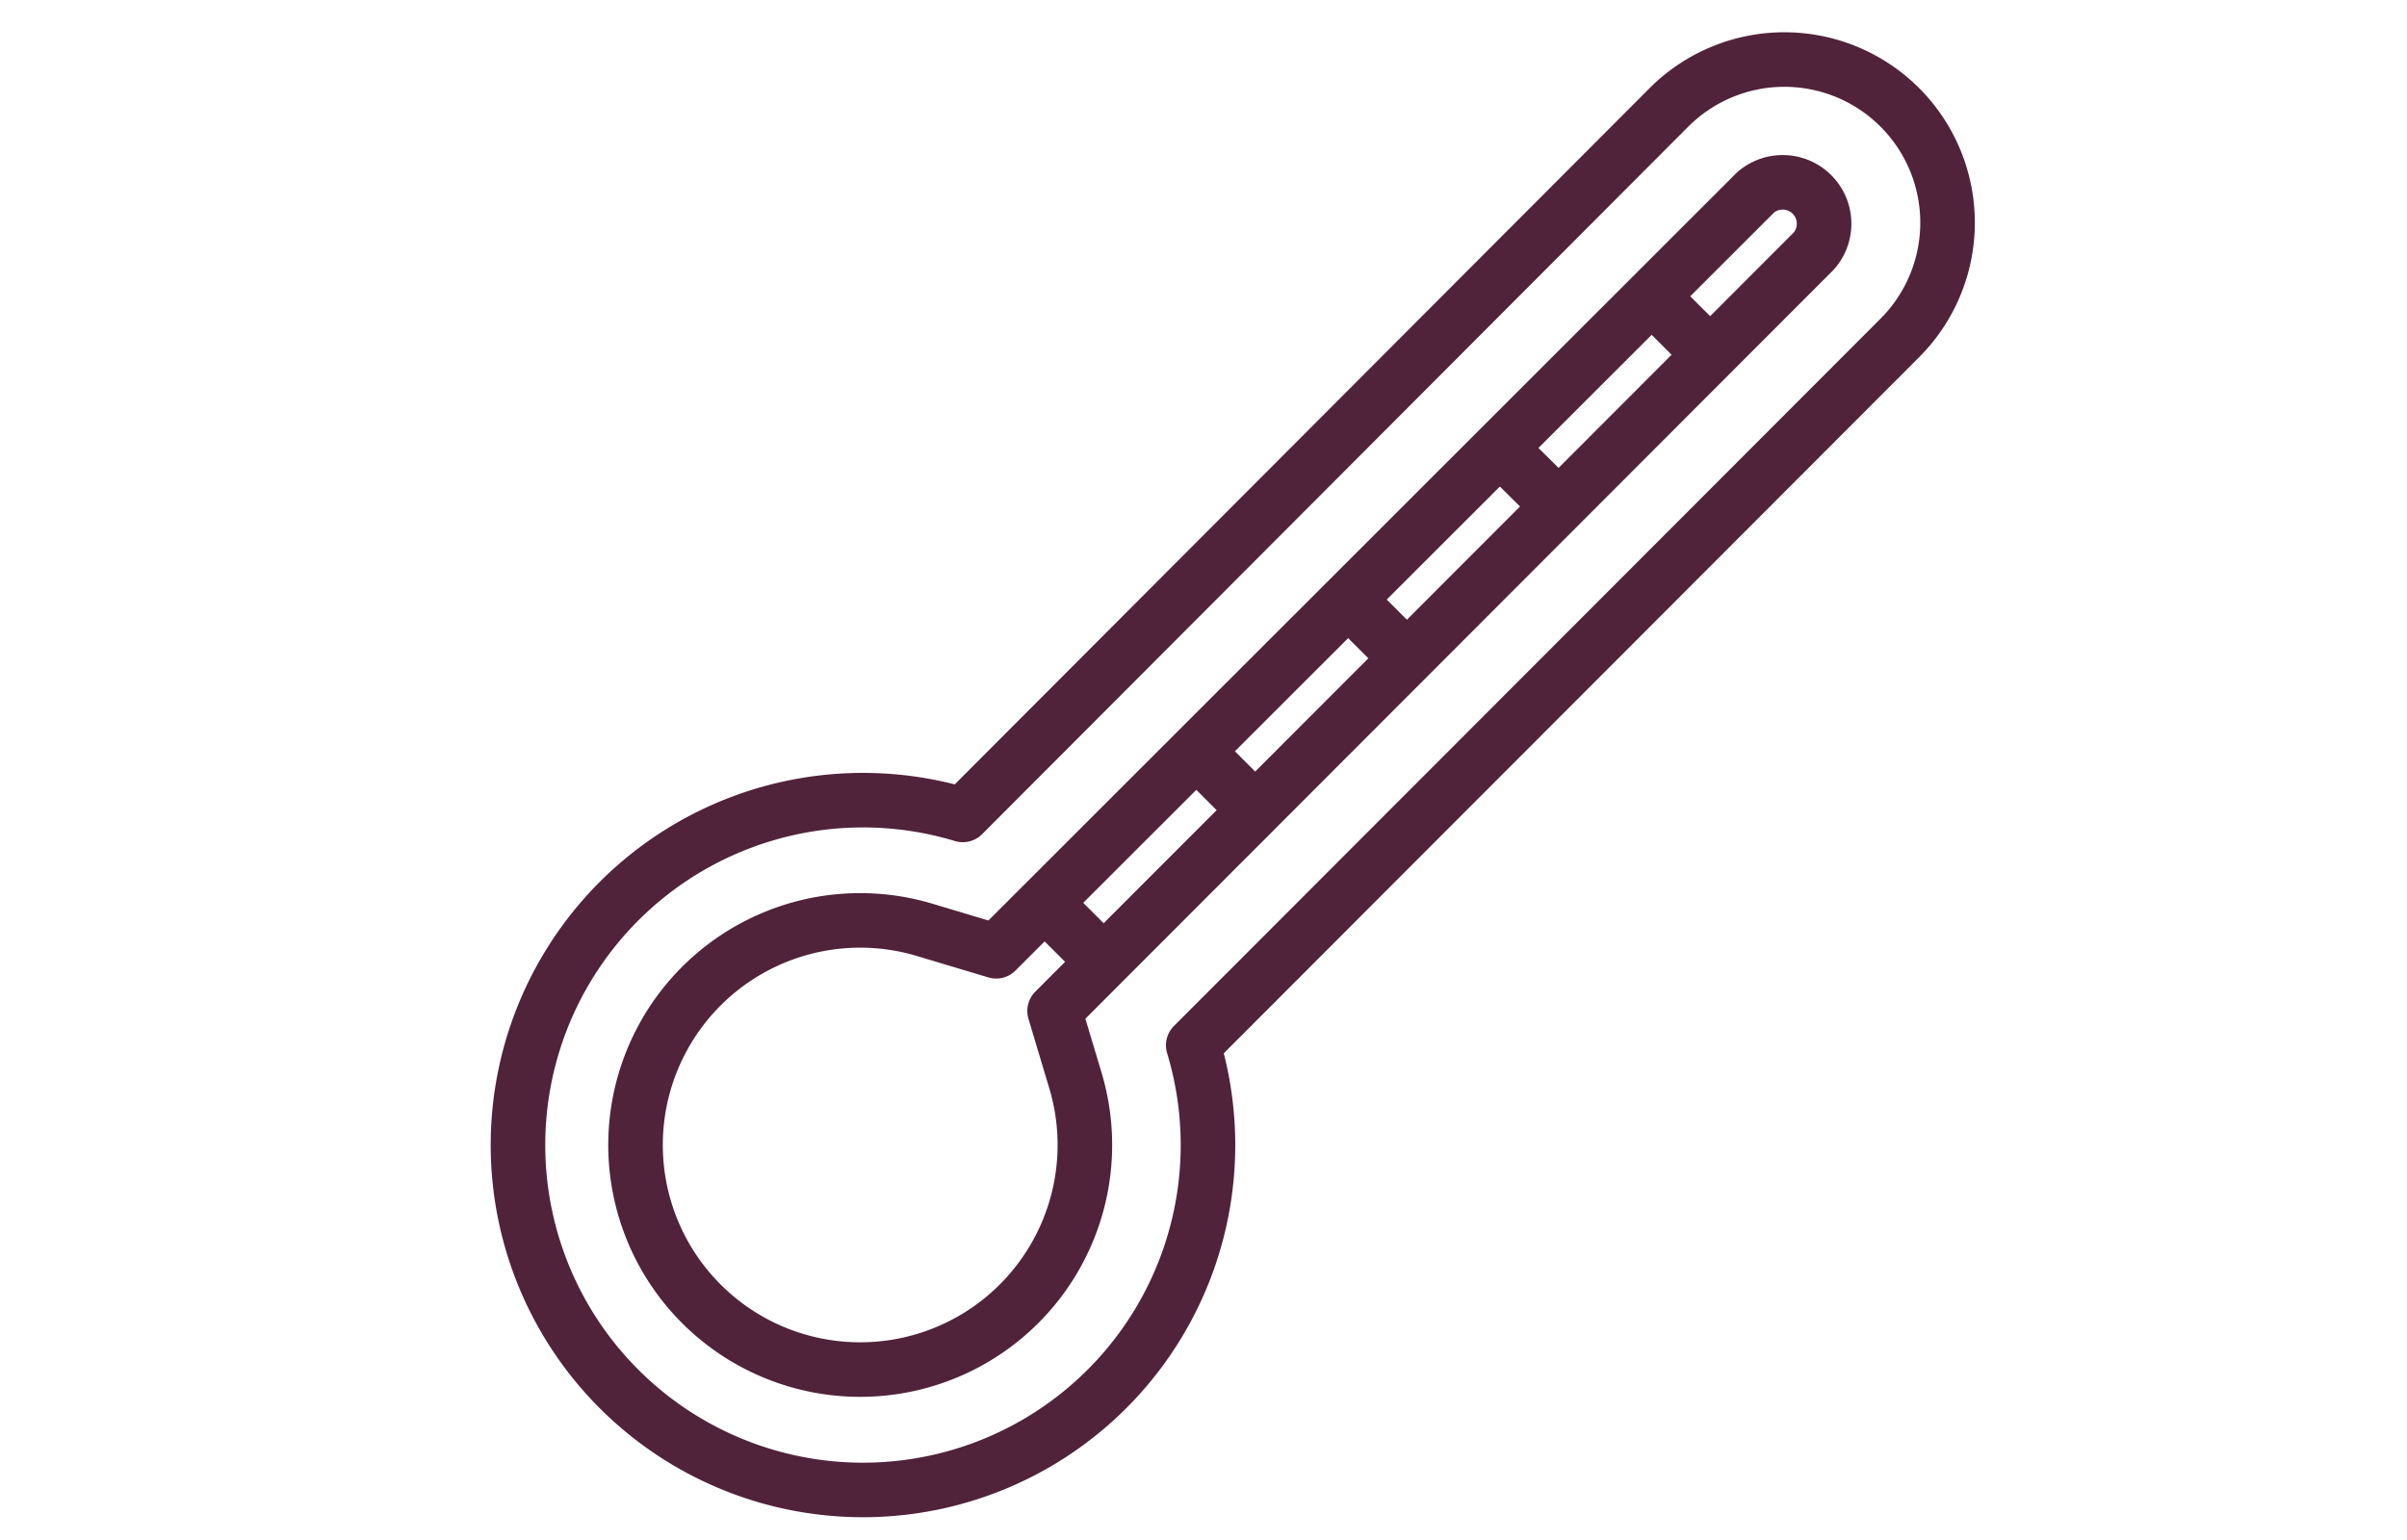
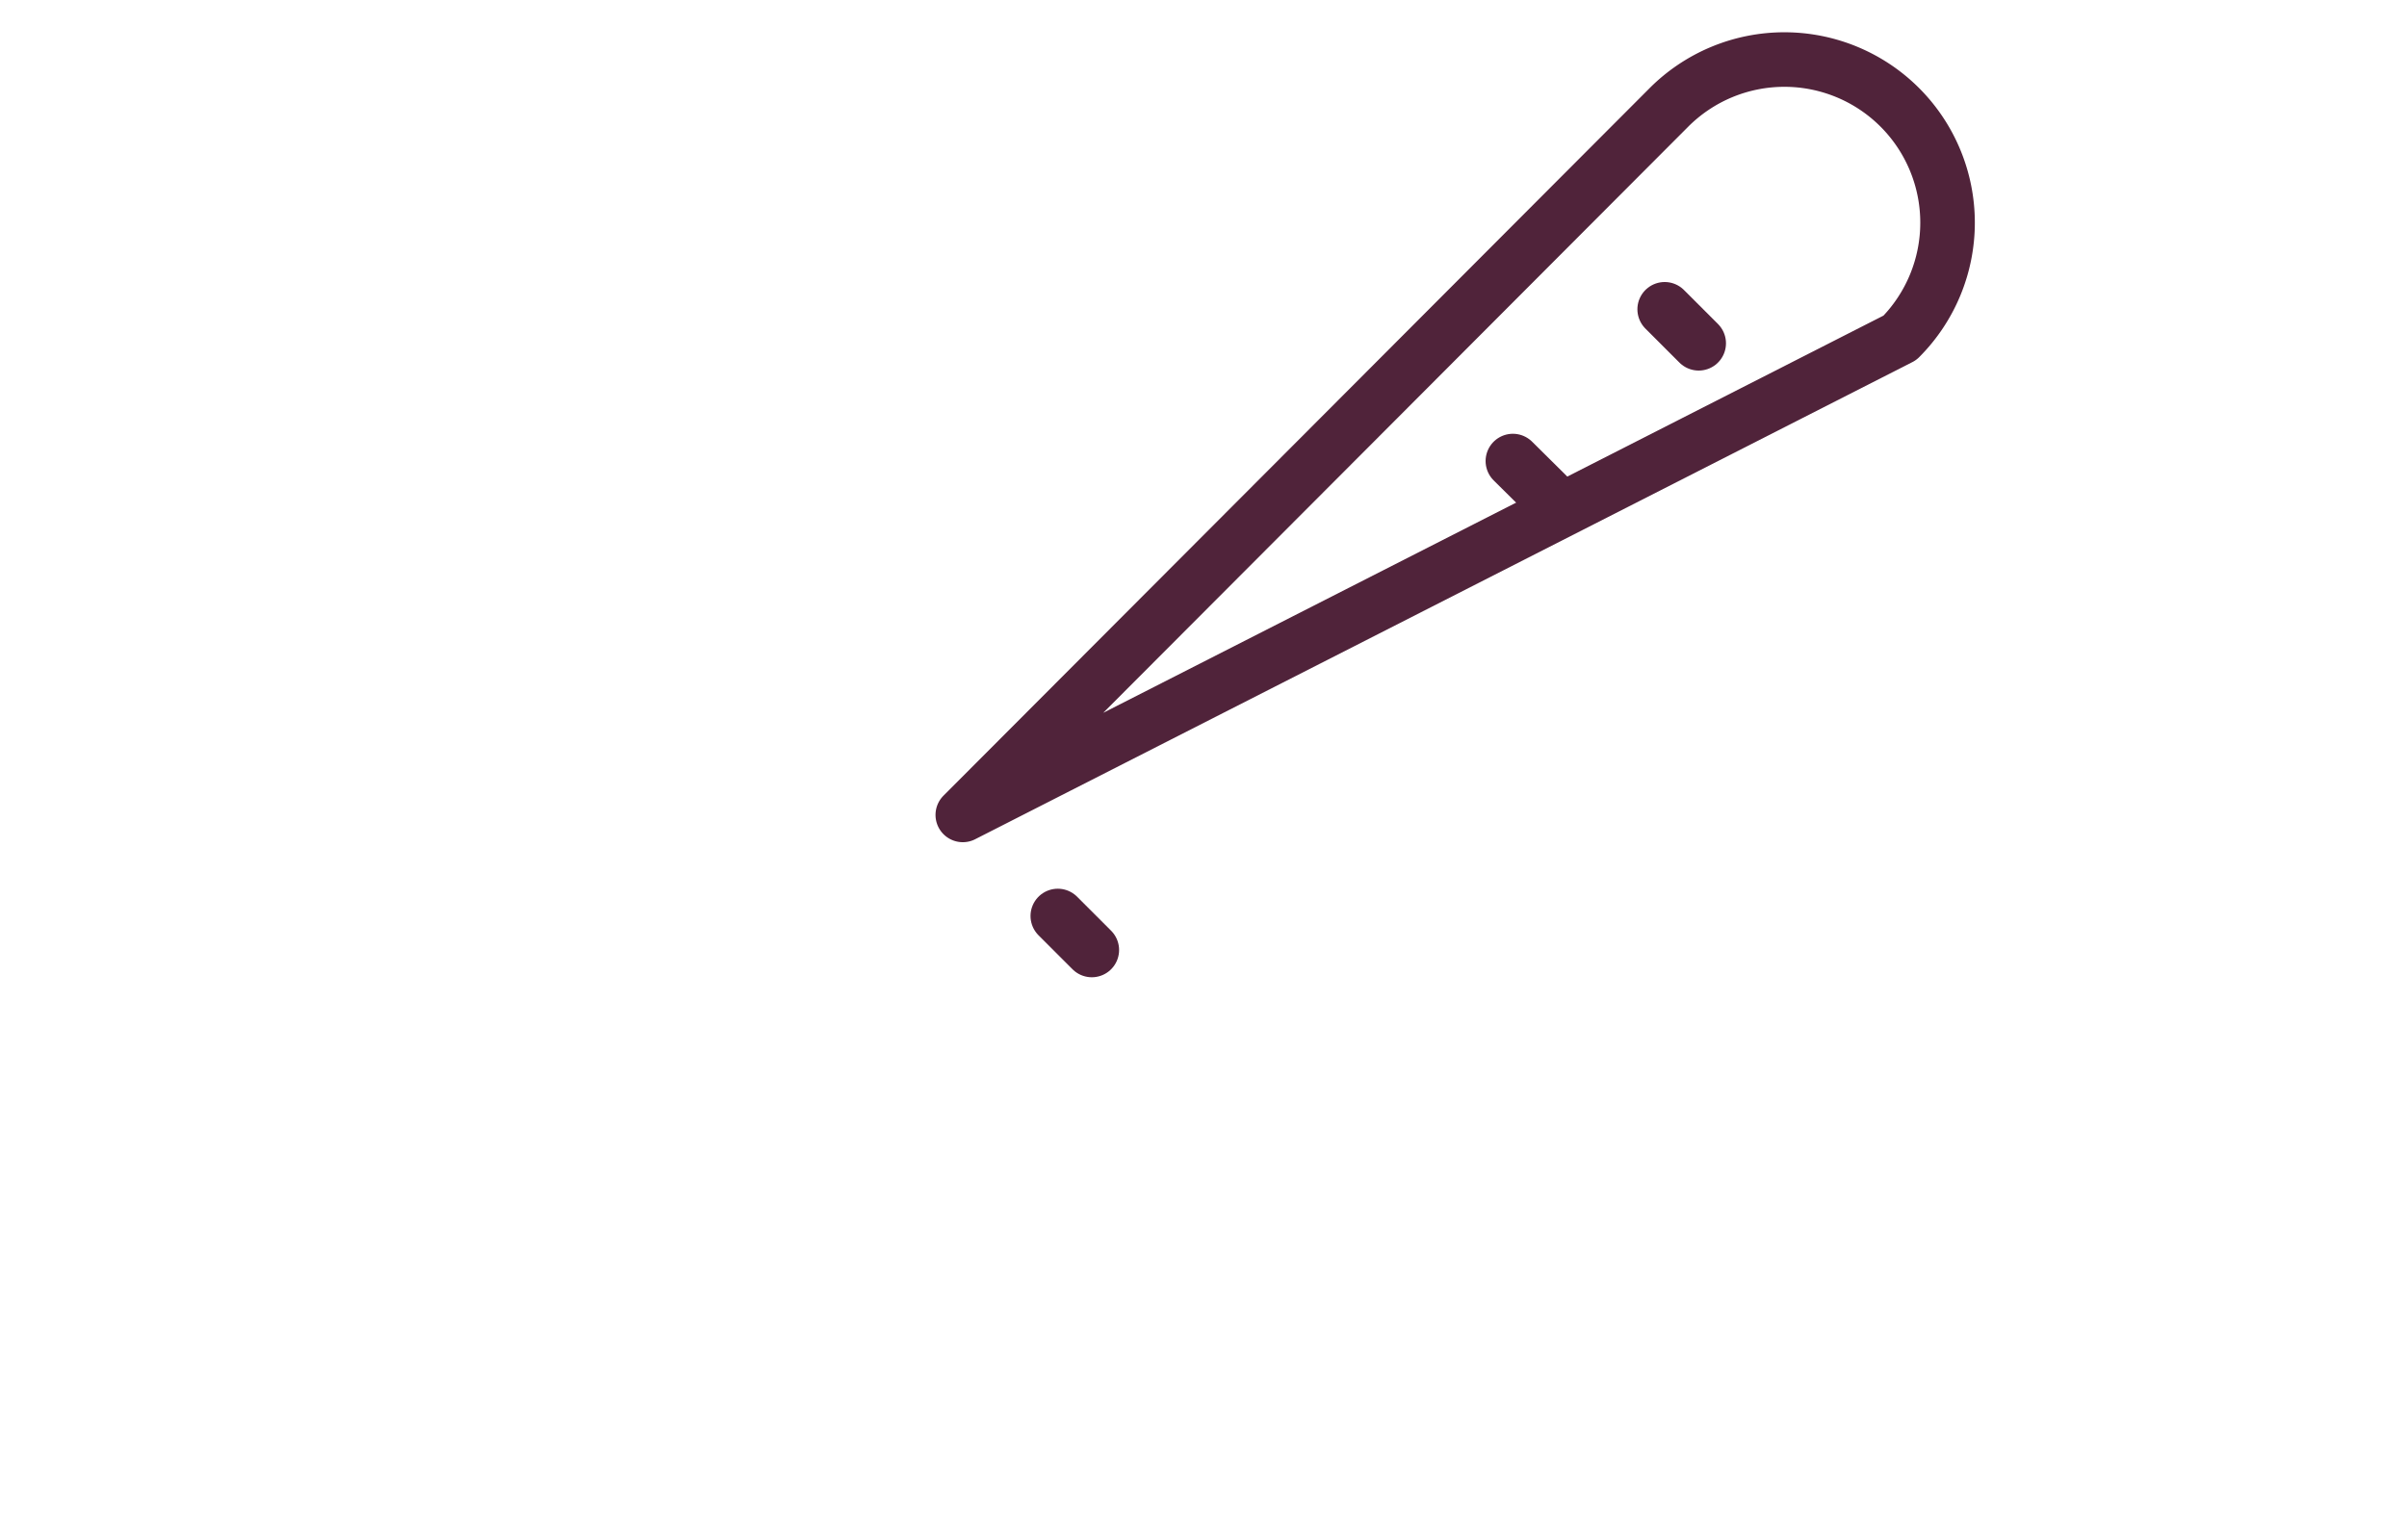
<svg xmlns="http://www.w3.org/2000/svg" id="Vrstva_1" data-name="Vrstva 1" viewBox="0 0 75 47.99">
  <defs>
    <style>.cls-1{fill:none;stroke:#50233a;stroke-linecap:round;stroke-linejoin:round;stroke-width:1.7px;}</style>
  </defs>
  <title>BES980</title>
-   <path class="cls-1" d="M52,3.35,30,25.4a10.75,10.75,0,1,0,7.18,7.18L59.2,10.53A5.08,5.08,0,0,0,52,3.35Z" />
-   <path class="cls-1" d="M31.78,40.61A7,7,0,1,1,28.87,29l2.17.65L54.7,6a1.29,1.29,0,0,1,1.82,1.82L32.86,31.51l.65,2.17a7,7,0,0,1-1.74,6.94Z" />
+   <path class="cls-1" d="M52,3.35,30,25.4L59.2,10.53A5.08,5.08,0,0,0,52,3.35Z" />
  <line class="cls-1" x1="34.02" y1="29.61" x2="32.96" y2="28.55" />
-   <line class="cls-1" x1="38.75" y1="24.89" x2="37.68" y2="23.82" />
-   <line class="cls-1" x1="43.48" y1="20.16" x2="42.41" y2="19.09" />
  <line class="cls-1" x1="48.21" y1="15.43" x2="47.14" y2="14.37" />
  <line class="cls-1" x1="52.93" y1="10.7" x2="51.87" y2="9.64" />
</svg>